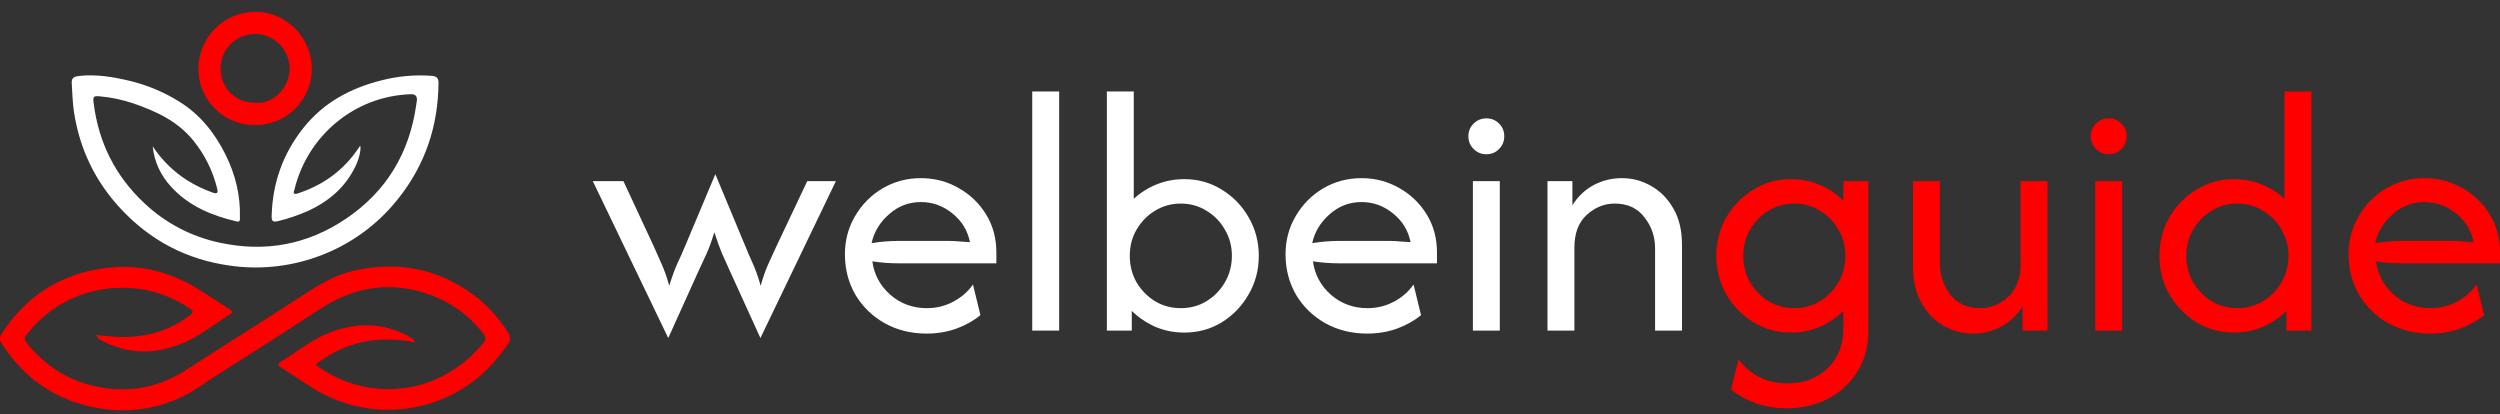
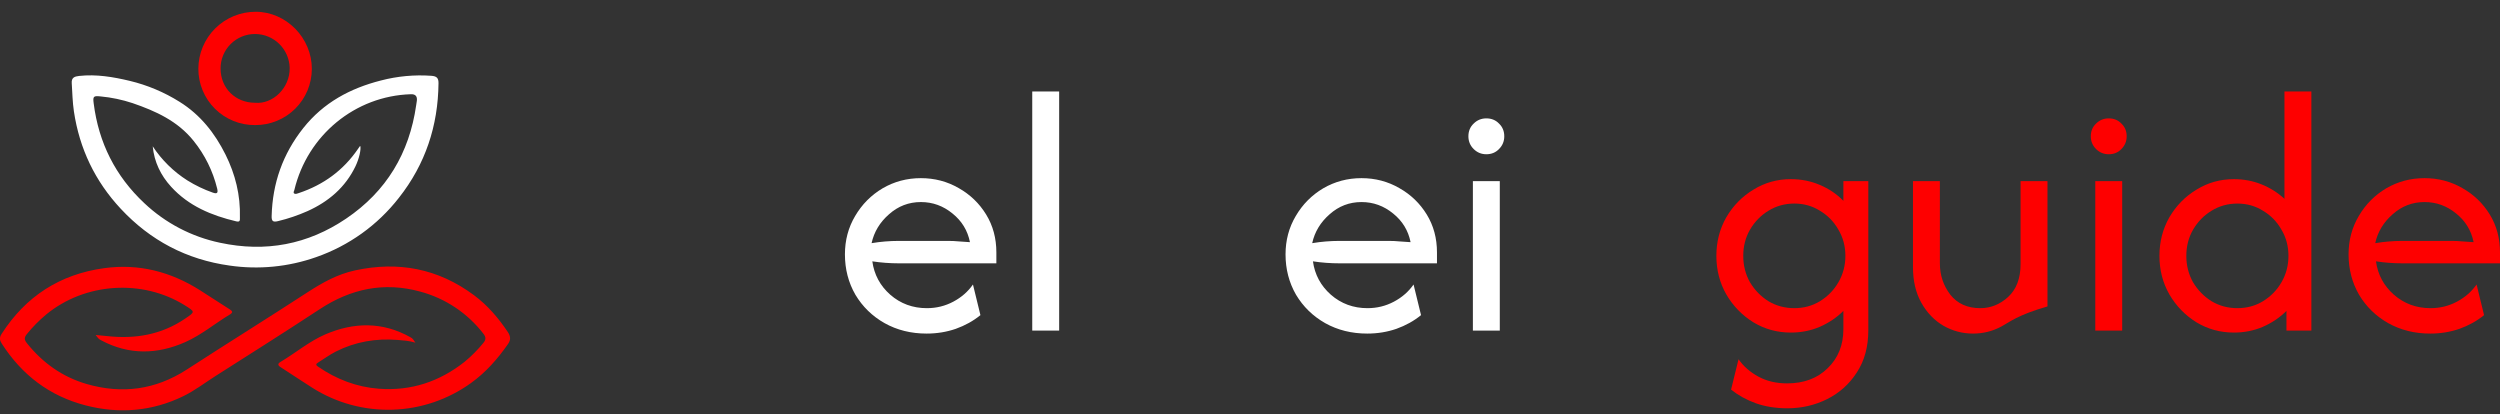
<svg xmlns="http://www.w3.org/2000/svg" width="181" height="30" viewBox="0 0 181 30" fill="none">
  <rect x="0" y="0" width="181" height="30" fill="#333333" stroke="none" />
  <g clip-path="url(#clip0_2536_4450)">
    <path d="M30.072 24.808C29.62 24.669 29.211 24.648 28.803 24.613C27.23 24.483 25.73 24.739 24.321 25.449C23.868 25.678 23.456 25.986 23.023 26.253C22.854 26.356 22.862 26.433 23.023 26.542C24.353 27.458 25.816 28.022 27.429 28.144C29.756 28.32 31.823 27.631 33.641 26.191C34.137 25.782 34.591 25.324 34.996 24.825C35.198 24.584 35.187 24.399 34.996 24.159C33.849 22.671 32.245 21.601 30.429 21.113C27.807 20.39 25.407 20.903 23.154 22.381C20.659 24.021 18.13 25.616 15.609 27.22C14.83 27.716 14.093 28.286 13.261 28.689C10.999 29.782 8.638 29.98 6.212 29.354C3.584 28.676 1.578 27.141 0.122 24.868C-0.032 24.627 -0.053 24.437 0.114 24.177C1.862 21.456 4.333 19.858 7.537 19.416C10.047 19.07 12.352 19.668 14.478 21.012C15.192 21.463 15.899 21.923 16.607 22.381C16.76 22.481 16.936 22.592 16.663 22.756C15.573 23.411 14.586 24.247 13.423 24.764C11.394 25.666 9.349 25.713 7.342 24.648C7.142 24.542 7.143 24.539 6.924 24.252C7.229 24.281 7.487 24.302 7.741 24.332C9.778 24.559 11.689 24.239 13.413 23.063C14.137 22.57 14.137 22.581 13.39 22.111C10.299 20.183 6.152 20.463 3.346 22.768C2.832 23.196 2.361 23.674 1.941 24.194C1.732 24.448 1.763 24.616 1.95 24.849C3.088 26.268 4.507 27.286 6.26 27.798C8.835 28.549 11.257 28.224 13.529 26.753C16.426 24.873 19.364 23.05 22.26 21.165C23.338 20.464 24.433 19.852 25.702 19.577C28.841 18.895 31.718 19.444 34.308 21.366C35.298 22.1 36.086 23.021 36.769 24.044C36.984 24.366 36.982 24.619 36.776 24.914C36.028 25.985 35.178 26.956 34.108 27.725C32.451 28.922 30.473 29.597 28.428 29.662C26.384 29.727 24.366 29.18 22.636 28.091C21.854 27.598 21.089 27.079 20.312 26.58C20.093 26.44 20.106 26.324 20.312 26.201C21.407 25.548 22.39 24.711 23.561 24.205C25.624 23.321 27.696 23.284 29.708 24.413C29.886 24.514 29.881 24.523 30.072 24.808Z" fill="#FE0000" />
    <path d="M11.057 10.594C11.708 11.585 12.564 12.427 13.567 13.063C14.147 13.424 14.766 13.721 15.411 13.947C15.745 14.066 15.793 13.939 15.723 13.653C15.415 12.388 14.83 11.206 14.011 10.192C12.863 8.762 11.275 8.042 9.597 7.466C8.846 7.217 8.069 7.054 7.28 6.98C6.761 6.926 6.717 6.98 6.783 7.485C7.142 10.331 8.357 12.752 10.449 14.709C11.977 16.152 13.876 17.145 15.934 17.576C19.234 18.285 22.287 17.703 25.062 15.826C27.972 13.859 29.636 11.087 30.132 7.612C30.148 7.505 30.169 7.401 30.181 7.29C30.218 6.969 30.075 6.808 29.747 6.822C25.717 6.944 22.262 9.784 21.312 13.751C21.292 13.836 21.207 13.945 21.304 14.01C21.401 14.075 21.539 14.01 21.649 13.973C23.42 13.379 24.857 12.334 25.915 10.785C25.959 10.719 26.006 10.654 26.052 10.589C26.059 10.581 26.076 10.579 26.088 10.574C26.147 10.844 25.997 11.495 25.74 12.032C25.005 13.565 23.791 14.596 22.266 15.284C21.58 15.589 20.868 15.831 20.138 16.007C19.775 16.098 19.655 16.026 19.667 15.644C19.729 13.264 20.472 11.145 21.962 9.267C23.419 7.432 25.35 6.395 27.576 5.828C28.77 5.515 30.006 5.4 31.237 5.488C31.613 5.518 31.753 5.645 31.748 6.022C31.718 9.108 30.8 11.886 28.881 14.32C27.34 16.299 25.26 17.79 22.889 18.616C20.883 19.324 18.735 19.534 16.629 19.228C13.508 18.795 10.878 17.407 8.742 15.114C6.882 13.121 5.752 10.763 5.35 8.061C5.249 7.385 5.239 6.703 5.194 6.023C5.166 5.622 5.39 5.535 5.729 5.498C6.975 5.362 8.187 5.567 9.387 5.853C10.667 6.16 11.888 6.673 13.002 7.372C14.505 8.308 15.556 9.641 16.332 11.201C17.039 12.624 17.414 14.133 17.369 15.732C17.364 15.908 17.414 16.099 17.109 16.027C15.318 15.603 13.661 14.915 12.393 13.525C11.638 12.701 11.165 11.725 11.057 10.594Z" fill="white" />
    <path d="M18.479 9.056C17.938 9.062 17.402 8.961 16.902 8.758C16.401 8.555 15.946 8.255 15.563 7.875C15.179 7.494 14.876 7.042 14.67 6.543C14.463 6.045 14.359 5.51 14.361 4.971C14.366 3.874 14.806 2.825 15.586 2.052C16.366 1.28 17.421 0.848 18.52 0.852C20.73 0.86 22.58 2.747 22.577 4.989C22.576 5.525 22.469 6.055 22.263 6.55C22.056 7.044 21.754 7.493 21.373 7.871C20.993 8.249 20.541 8.548 20.044 8.751C19.547 8.955 19.015 9.058 18.479 9.056ZM18.469 7.44C19.736 7.561 20.993 6.382 20.973 4.926C20.96 4.27 20.692 3.646 20.224 3.185C19.756 2.725 19.127 2.465 18.47 2.462C18.14 2.46 17.814 2.524 17.509 2.649C17.205 2.775 16.928 2.959 16.696 3.192C16.463 3.425 16.279 3.702 16.155 4.006C16.03 4.31 15.967 4.637 15.97 4.965C15.972 6.383 17.039 7.44 18.469 7.44Z" fill="#FE0000" />
  </g>
  <path d="M175.951 24.151C174.821 24.151 173.805 23.898 172.903 23.393C172.014 22.888 171.31 22.203 170.794 21.337C170.289 20.46 170.036 19.486 170.036 18.416C170.036 17.394 170.283 16.469 170.775 15.639C171.268 14.798 171.93 14.13 172.759 13.637C173.601 13.145 174.526 12.898 175.536 12.898C176.534 12.898 177.448 13.139 178.277 13.62C179.107 14.088 179.768 14.726 180.261 15.531C180.754 16.336 181 17.25 181 18.272V19.065H173.931C173.619 19.065 173.3 19.053 172.975 19.029C172.651 19.005 172.332 18.969 172.02 18.921C172.152 19.883 172.585 20.688 173.318 21.337C174.063 21.987 174.947 22.311 175.969 22.311C176.654 22.311 177.291 22.155 177.88 21.842C178.469 21.53 178.944 21.115 179.305 20.598L179.846 22.816C179.329 23.237 178.734 23.567 178.061 23.808C177.399 24.036 176.696 24.151 175.951 24.151ZM171.966 17.605C172.615 17.497 173.27 17.442 173.931 17.442H177.52C177.784 17.442 178.043 17.454 178.295 17.479C178.56 17.491 178.824 17.509 179.089 17.533C178.92 16.691 178.499 16 177.826 15.459C177.153 14.906 176.39 14.629 175.536 14.629C174.659 14.629 173.889 14.924 173.228 15.513C172.567 16.09 172.146 16.787 171.966 17.605Z" fill="#FE0000" />
  <path d="M161.735 24.078C160.749 24.078 159.847 23.832 159.03 23.339C158.212 22.834 157.557 22.161 157.064 21.319C156.583 20.478 156.343 19.546 156.343 18.524C156.343 17.503 156.583 16.571 157.064 15.729C157.557 14.888 158.212 14.221 159.03 13.728C159.847 13.223 160.749 12.97 161.735 12.97C162.444 12.97 163.111 13.097 163.736 13.349C164.361 13.601 164.914 13.95 165.395 14.395V6.623H167.343V23.934H165.539V22.51C165.059 22.99 164.488 23.375 163.826 23.664C163.177 23.94 162.48 24.078 161.735 24.078ZM161.987 22.311C162.672 22.311 163.291 22.143 163.844 21.806C164.409 21.458 164.854 21.001 165.179 20.436C165.515 19.859 165.684 19.222 165.684 18.524C165.684 17.827 165.515 17.196 165.179 16.631C164.854 16.054 164.409 15.597 163.844 15.26C163.291 14.912 162.672 14.738 161.987 14.738C161.302 14.738 160.677 14.912 160.112 15.26C159.559 15.597 159.114 16.054 158.777 16.631C158.453 17.196 158.29 17.827 158.29 18.524C158.29 19.222 158.453 19.859 158.777 20.436C159.114 21.001 159.559 21.458 160.112 21.806C160.677 22.143 161.302 22.311 161.987 22.311Z" fill="#FE0000" />
  <path d="M151.699 23.934V13.114H153.646V23.934H151.699ZM152.672 11.167C152.312 11.167 152.005 11.041 151.753 10.788C151.5 10.536 151.374 10.229 151.374 9.869C151.374 9.496 151.5 9.189 151.753 8.949C152.005 8.697 152.312 8.57 152.672 8.57C153.045 8.57 153.352 8.697 153.592 8.949C153.844 9.189 153.971 9.496 153.971 9.869C153.971 10.229 153.844 10.536 153.592 10.788C153.352 11.041 153.045 11.167 152.672 11.167Z" fill="#FE0000" />
-   <path d="M142.845 24.151C142.088 24.151 141.378 23.964 140.717 23.591C140.056 23.207 139.521 22.654 139.112 21.933C138.703 21.211 138.499 20.346 138.499 19.336V13.114H140.447V19.065C140.447 19.919 140.699 20.676 141.204 21.337C141.721 21.987 142.442 22.311 143.368 22.311C144.125 22.311 144.798 22.041 145.387 21.5C145.989 20.947 146.289 20.153 146.289 19.119V13.114H148.237V23.934H146.433V22.185C146.037 22.822 145.52 23.309 144.883 23.646C144.257 23.982 143.578 24.151 142.845 24.151Z" fill="#FE0000" />
+   <path d="M142.845 24.151C142.088 24.151 141.378 23.964 140.717 23.591C140.056 23.207 139.521 22.654 139.112 21.933C138.703 21.211 138.499 20.346 138.499 19.336V13.114H140.447V19.065C140.447 19.919 140.699 20.676 141.204 21.337C141.721 21.987 142.442 22.311 143.368 22.311C144.125 22.311 144.798 22.041 145.387 21.5C145.989 20.947 146.289 20.153 146.289 19.119V13.114H148.237V23.934V22.185C146.037 22.822 145.52 23.309 144.883 23.646C144.257 23.982 143.578 24.151 142.845 24.151Z" fill="#FE0000" />
  <path d="M129.404 29.56C128.574 29.56 127.817 29.44 127.132 29.2C126.459 28.959 125.858 28.629 125.329 28.208L125.87 26.008C126.23 26.525 126.711 26.945 127.312 27.27C127.913 27.595 128.605 27.757 129.386 27.757C130.6 27.757 131.58 27.39 132.325 26.657C133.083 25.924 133.461 24.98 133.461 23.826V22.509C132.98 22.99 132.409 23.375 131.748 23.664C131.099 23.94 130.402 24.078 129.656 24.078C128.671 24.078 127.769 23.832 126.952 23.339C126.134 22.834 125.479 22.161 124.986 21.319C124.505 20.478 124.265 19.546 124.265 18.524C124.265 17.502 124.505 16.571 124.986 15.729C125.479 14.888 126.134 14.22 126.952 13.728C127.769 13.223 128.671 12.97 129.656 12.97C130.402 12.97 131.099 13.108 131.748 13.385C132.409 13.662 132.98 14.046 133.461 14.539V13.114H135.265V23.934C135.265 25.112 134.988 26.122 134.435 26.964C133.894 27.805 133.179 28.448 132.289 28.893C131.4 29.338 130.438 29.56 129.404 29.56ZM129.909 22.311C130.594 22.311 131.213 22.143 131.766 21.806C132.331 21.458 132.776 21.001 133.101 20.436C133.437 19.859 133.606 19.221 133.606 18.524C133.606 17.827 133.437 17.196 133.101 16.631C132.776 16.054 132.331 15.597 131.766 15.26C131.213 14.912 130.594 14.737 129.909 14.737C129.224 14.737 128.598 14.912 128.033 15.26C127.48 15.597 127.036 16.054 126.699 16.631C126.374 17.196 126.212 17.827 126.212 18.524C126.212 19.221 126.374 19.859 126.699 20.436C127.036 21.001 127.48 21.458 128.033 21.806C128.598 22.143 129.224 22.311 129.909 22.311Z" fill="#FE0000" />
-   <path d="M112.038 23.934V13.115H113.841V14.864C114.238 14.227 114.749 13.74 115.374 13.403C116.011 13.066 116.697 12.898 117.43 12.898C118.199 12.898 118.909 13.091 119.558 13.475C120.219 13.848 120.754 14.395 121.163 15.116C121.571 15.825 121.776 16.691 121.776 17.713V23.934H119.828V17.983C119.828 17.13 119.57 16.378 119.053 15.729C118.548 15.068 117.833 14.738 116.907 14.738C116.15 14.738 115.47 15.014 114.869 15.567C114.28 16.108 113.986 16.895 113.986 17.929V23.934H112.038Z" fill="white" />
  <path d="M106.637 23.934V13.114H108.585V23.934H106.637ZM107.611 11.167C107.25 11.167 106.944 11.041 106.691 10.788C106.439 10.536 106.312 10.229 106.312 9.869C106.312 9.496 106.439 9.189 106.691 8.949C106.944 8.697 107.25 8.57 107.611 8.57C107.984 8.57 108.29 8.697 108.531 8.949C108.783 9.189 108.909 9.496 108.909 9.869C108.909 10.229 108.783 10.536 108.531 10.788C108.29 11.041 107.984 11.167 107.611 11.167Z" fill="white" />
  <path d="M98.988 24.151C97.858 24.151 96.842 23.898 95.94 23.393C95.051 22.888 94.348 22.203 93.831 21.337C93.326 20.46 93.073 19.486 93.073 18.416C93.073 17.394 93.32 16.469 93.813 15.639C94.305 14.798 94.967 14.13 95.796 13.637C96.638 13.145 97.563 12.898 98.573 12.898C99.571 12.898 100.485 13.139 101.314 13.62C102.144 14.088 102.805 14.726 103.298 15.531C103.791 16.336 104.037 17.25 104.037 18.272V19.065H96.968C96.656 19.065 96.337 19.053 96.013 19.029C95.688 19.005 95.369 18.969 95.057 18.921C95.189 19.883 95.622 20.688 96.355 21.337C97.1 21.987 97.984 22.311 99.006 22.311C99.691 22.311 100.328 22.155 100.917 21.842C101.507 21.53 101.981 21.115 102.342 20.598L102.883 22.816C102.366 23.237 101.771 23.567 101.098 23.808C100.437 24.036 99.733 24.151 98.988 24.151ZM95.003 17.605C95.652 17.497 96.307 17.442 96.968 17.442H100.557C100.821 17.442 101.08 17.454 101.332 17.479C101.597 17.491 101.861 17.509 102.126 17.533C101.957 16.691 101.537 16 100.863 15.459C100.19 14.906 99.427 14.629 98.573 14.629C97.696 14.629 96.926 14.924 96.265 15.513C95.604 16.09 95.183 16.787 95.003 17.605Z" fill="white" />
-   <path d="M85.745 24.078C84.999 24.078 84.302 23.94 83.653 23.664C83.004 23.375 82.433 22.99 81.94 22.51V23.934H80.137V6.623H82.084V14.395C82.565 13.95 83.118 13.601 83.743 13.349C84.368 13.097 85.036 12.97 85.745 12.97C86.743 12.97 87.644 13.223 88.45 13.728C89.267 14.221 89.916 14.888 90.397 15.729C90.89 16.571 91.137 17.503 91.137 18.524C91.137 19.546 90.89 20.478 90.397 21.319C89.916 22.161 89.267 22.834 88.45 23.339C87.644 23.832 86.743 24.078 85.745 24.078ZM85.492 22.311C86.178 22.311 86.797 22.143 87.35 21.806C87.915 21.458 88.36 21.001 88.684 20.436C89.021 19.859 89.189 19.222 89.189 18.524C89.189 17.827 89.021 17.196 88.684 16.631C88.36 16.054 87.915 15.597 87.35 15.26C86.797 14.912 86.178 14.738 85.492 14.738C84.807 14.738 84.182 14.912 83.617 15.26C83.064 15.597 82.619 16.054 82.283 16.631C81.958 17.196 81.796 17.827 81.796 18.524C81.796 19.222 81.958 19.859 82.283 20.436C82.619 21.001 83.064 21.458 83.617 21.806C84.182 22.143 84.807 22.311 85.492 22.311Z" fill="white" />
  <path d="M74.735 23.934V6.623H76.683V23.934H74.735Z" fill="white" />
  <path d="M67.088 24.151C65.957 24.151 64.942 23.898 64.04 23.393C63.15 22.888 62.447 22.203 61.93 21.337C61.425 20.46 61.173 19.486 61.173 18.416C61.173 17.394 61.419 16.469 61.912 15.639C62.405 14.798 63.066 14.13 63.896 13.637C64.737 13.145 65.663 12.898 66.673 12.898C67.671 12.898 68.584 13.139 69.414 13.62C70.243 14.088 70.904 14.726 71.397 15.531C71.89 16.336 72.137 17.25 72.137 18.272V19.065H65.068C64.755 19.065 64.437 19.053 64.112 19.029C63.788 19.005 63.469 18.969 63.156 18.921C63.289 19.883 63.721 20.688 64.455 21.337C65.2 21.987 66.084 22.311 67.106 22.311C67.791 22.311 68.428 22.155 69.017 21.842C69.606 21.53 70.081 21.115 70.442 20.598L70.983 22.816C70.466 23.237 69.871 23.567 69.197 23.808C68.536 24.036 67.833 24.151 67.088 24.151ZM63.102 17.605C63.752 17.497 64.407 17.442 65.068 17.442H68.656C68.921 17.442 69.179 17.454 69.432 17.479C69.696 17.491 69.961 17.509 70.225 17.533C70.057 16.691 69.636 16 68.963 15.459C68.29 14.906 67.526 14.629 66.673 14.629C65.795 14.629 65.026 14.924 64.365 15.513C63.703 16.09 63.283 16.787 63.102 17.605Z" fill="white" />
-   <path d="M48.382 24.475L42.918 13.114H45.136L47.318 17.803C47.522 18.248 47.715 18.681 47.895 19.101C48.087 19.522 48.274 20.051 48.454 20.688C48.646 20.063 48.839 19.534 49.031 19.101C49.235 18.669 49.428 18.236 49.608 17.803L51.79 12.61L53.954 17.803C54.134 18.248 54.321 18.681 54.513 19.101C54.705 19.522 54.892 20.051 55.072 20.688C55.252 20.051 55.439 19.522 55.631 19.101C55.823 18.669 56.022 18.236 56.226 17.803L58.444 13.114H60.518L55.054 24.475L52.854 19.642C52.662 19.21 52.469 18.783 52.277 18.362C52.097 17.929 51.91 17.412 51.718 16.811C51.538 17.412 51.351 17.929 51.159 18.362C50.967 18.783 50.768 19.21 50.564 19.642L48.382 24.475Z" fill="white" />
  <defs>
    <clipPath id="clip0_2536_4450">
      <rect width="36.931" height="28.852" fill="white" transform="translate(0 0.852)" />
    </clipPath>
  </defs>
</svg>